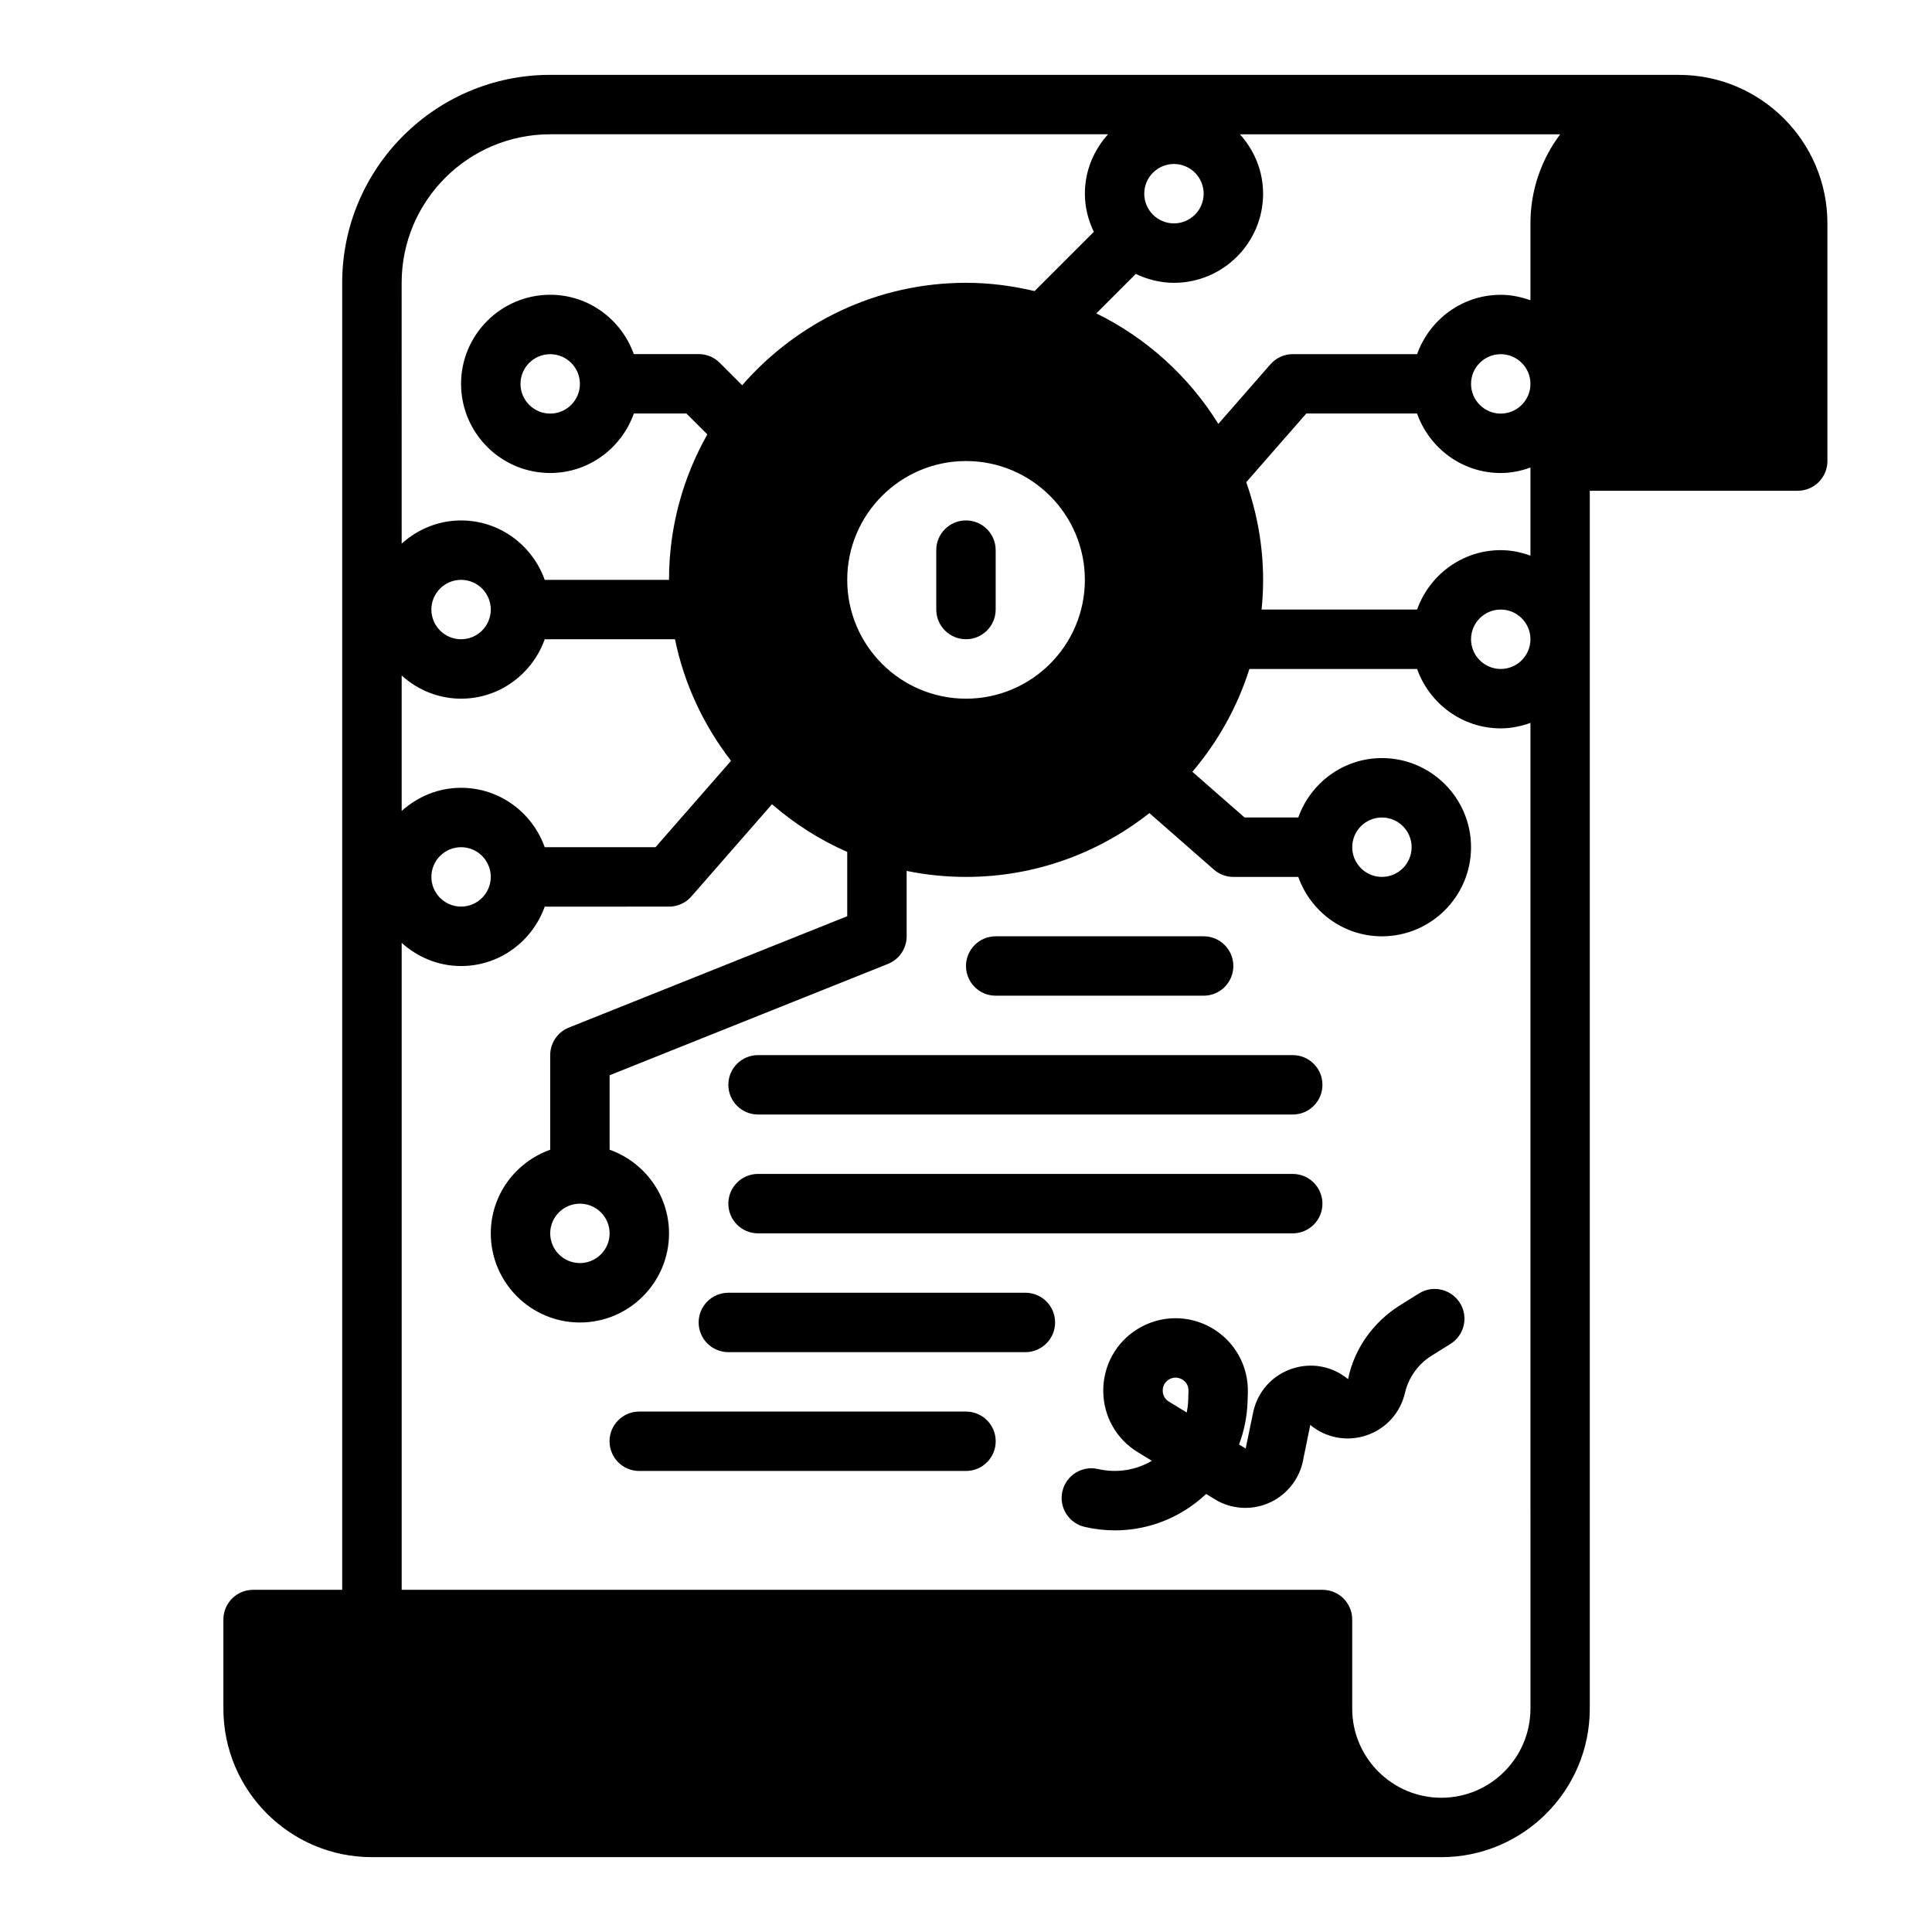
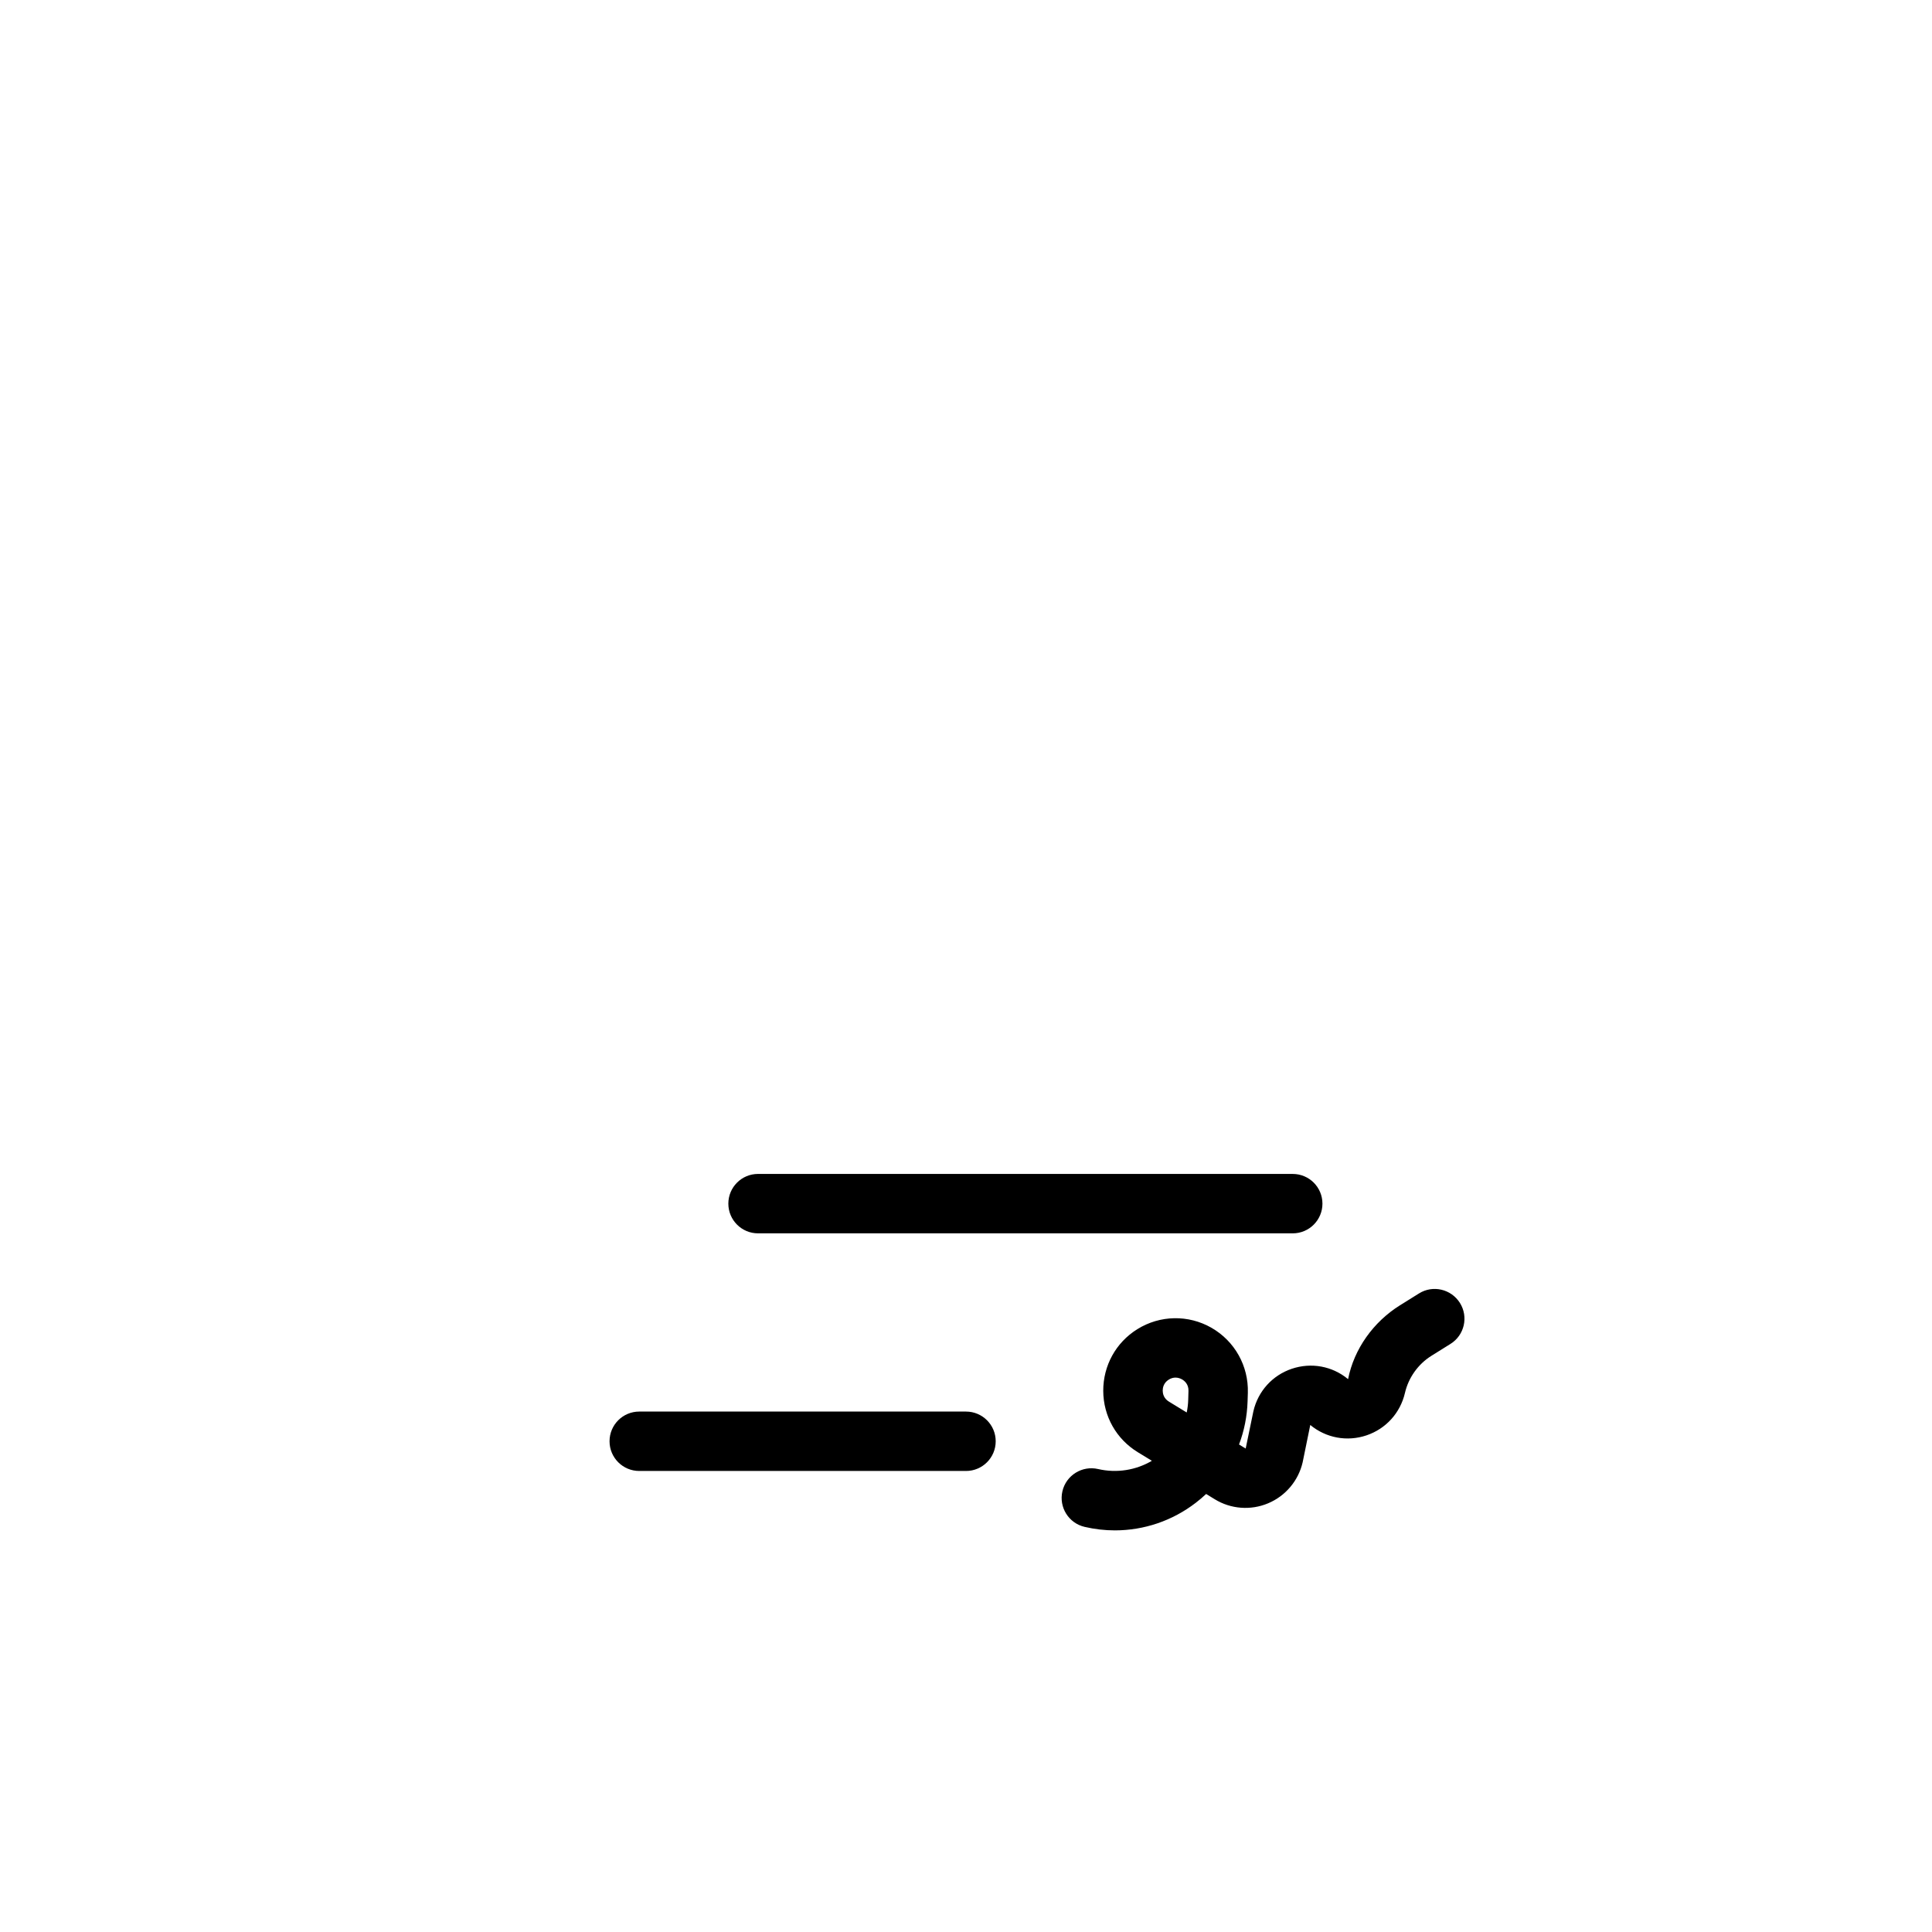
<svg xmlns="http://www.w3.org/2000/svg" fill="#000000" width="800px" height="800px" version="1.1" viewBox="144 144 512 512">
  <g>
-     <path d="m588.93 163.84h-299.14c-30.379 0-55.105 24.719-55.105 55.105v346.37l-23.613 0.004c-4.352 0-7.871 3.527-7.871 7.871v23.617c0 21.703 17.656 39.359 39.359 39.359h283.39c21.703 0 39.359-17.656 39.359-39.359v-322.75h55.105c4.352 0 7.871-3.527 7.871-7.871v-62.977c0-21.703-17.66-39.363-39.363-39.363zm-133.82 23.617c4.344 0 7.871 3.535 7.871 7.871 0 4.336-3.527 7.871-7.871 7.871s-7.871-3.535-7.871-7.871c0-4.336 3.527-7.871 7.871-7.871zm-204.67 31.488c0-21.703 17.656-39.359 39.359-39.359h147.84c-3.769 4.188-6.137 9.676-6.137 15.742 0 3.637 0.898 7.039 2.371 10.117l-15.695 15.695c-5.848-1.383-11.906-2.195-18.164-2.195-23.672 0-44.887 10.555-59.332 27.152l-5.953-5.953c-1.473-1.48-3.469-2.305-5.566-2.305h-17.199c-3.266-9.133-11.918-15.723-22.16-15.723-13.02 0-23.617 10.598-23.617 23.617s10.598 23.617 23.617 23.617c10.258 0 18.926-6.613 22.176-15.77h13.926l5.543 5.543c-6.441 11.406-10.156 24.535-10.156 38.543h-32.938c-3.258-9.141-11.918-15.742-22.168-15.742-6.07 0-11.555 2.371-15.742 6.141zm181.06 78.723c0 17.367-14.121 31.488-31.488 31.488s-31.488-14.121-31.488-31.488c0-17.367 14.121-31.488 31.488-31.488 17.363 0 31.488 14.121 31.488 31.488zm-133.82-51.934c0 4.336-3.527 7.871-7.871 7.871s-7.871-3.535-7.871-7.871c0-4.336 3.527-7.871 7.871-7.871s7.871 3.535 7.871 7.871zm-23.617 59.805c0 4.336-3.527 7.871-7.871 7.871s-7.871-3.535-7.871-7.871c0-4.336 3.527-7.871 7.871-7.871s7.871 3.531 7.871 7.871zm-23.617 17.477c4.188 3.777 9.676 6.141 15.742 6.141 10.25 0 18.91-6.606 22.168-15.742h34.527c2.441 11.957 7.652 22.883 14.848 32.211l-20.012 22.891h-29.363c-3.258-9.141-11.918-15.742-22.168-15.742-6.07 0-11.555 2.371-15.742 6.141zm23.617 53.371c0 4.336-3.527 7.871-7.871 7.871s-7.871-3.535-7.871-7.871c0-4.336 3.527-7.871 7.871-7.871s7.871 3.535 7.871 7.871zm275.52 220.42c0 13.02-10.598 23.617-23.617 23.617s-23.617-10.598-23.617-23.617v-23.617c0-4.344-3.519-7.871-7.871-7.871h-244.03v-171.45c4.188 3.777 9.676 6.141 15.742 6.141 10.25 0 18.91-6.606 22.168-15.742l32.938-0.004c2.266 0 4.434-0.984 5.926-2.691l21.363-24.441c5.945 5.148 12.641 9.438 19.941 12.641v17.035l-73.77 29.512c-2.988 1.188-4.949 4.086-4.949 7.305v25.066c-9.141 3.258-15.742 11.918-15.742 22.168 0 13.02 10.598 23.617 23.617 23.617 13.02 0 23.617-10.598 23.617-23.617 0-10.25-6.606-18.91-15.742-22.168v-19.734l73.77-29.512c2.984-1.191 4.945-4.086 4.945-7.309v-17.336c5.086 1.043 10.352 1.594 15.746 1.594 18.332 0 35.188-6.352 48.586-16.91l17.074 14.957c1.43 1.262 3.281 1.953 5.188 1.953h17.191c3.258 9.141 11.918 15.742 22.168 15.742 13.02 0 23.617-10.598 23.617-23.617 0-13.02-10.598-23.617-23.617-23.617-10.25 0-18.91 6.606-22.168 15.742h-14.234l-13.832-12.113c6.715-7.902 11.918-17.121 15.113-27.246h44.445c3.258 9.141 11.918 15.742 22.168 15.742 2.769 0 5.398-0.566 7.871-1.449l0.004 261.23zm-244.03-125.95c0 4.336-3.527 7.871-7.871 7.871s-7.871-3.535-7.871-7.871c0-4.336 3.527-7.871 7.871-7.871s7.871 3.531 7.871 7.871zm196.8-102.34c0-4.336 3.527-7.871 7.871-7.871s7.871 3.535 7.871 7.871c0 4.336-3.527 7.871-7.871 7.871s-7.871-3.535-7.871-7.871zm39.359-47.234c-4.344 0-7.871-3.535-7.871-7.871s3.527-7.871 7.871-7.871 7.871 3.535 7.871 7.871-3.527 7.871-7.871 7.871zm7.871-30.039c-2.473-0.883-5.102-1.449-7.871-1.449-10.25 0-18.91 6.606-22.168 15.742h-41.211c0.262-2.586 0.402-5.207 0.402-7.867 0-9.078-1.621-17.766-4.465-25.883l15.91-18.199h29.355c3.25 9.156 11.918 15.77 22.176 15.77 2.769 0 5.398-0.566 7.871-1.449zm-7.871-37.637c-4.344 0-7.871-3.535-7.871-7.871 0-4.336 3.527-7.871 7.871-7.871s7.871 3.535 7.871 7.871c0 4.336-3.527 7.871-7.871 7.871zm7.871-50.402v20.371c-2.473-0.883-5.102-1.449-7.871-1.449-10.242 0-18.895 6.59-22.16 15.719l-32.945 0.004c-2.266 0-4.434 0.984-5.926 2.691l-13.809 15.793c-7.793-12.555-18.988-22.734-32.332-29.285l10.453-10.453c3.09 1.453 6.488 2.352 10.125 2.352 13.02 0 23.617-10.598 23.617-23.617 0-6.07-2.371-11.555-6.141-15.742h84.875c-4.949 6.582-7.887 14.762-7.887 23.617z" />
-     <path d="m392.12 289.79v15.742c0 4.344 3.519 7.871 7.871 7.871 4.352 0 7.871-3.527 7.871-7.871v-15.742c0-4.344-3.519-7.871-7.871-7.871-4.352 0-7.871 3.527-7.871 7.871z" />
-     <path d="m344.89 439.36h141.7c4.352 0 7.871-3.527 7.871-7.871s-3.519-7.871-7.871-7.871l-141.7-0.004c-4.352 0-7.871 3.527-7.871 7.871 0 4.348 3.519 7.875 7.871 7.875z" />
    <path d="m344.89 470.85h141.7c4.352 0 7.871-3.527 7.871-7.871s-3.519-7.871-7.871-7.871l-141.7-0.004c-4.352 0-7.871 3.527-7.871 7.871 0 4.348 3.519 7.875 7.871 7.875z" />
-     <path d="m415.74 486.59h-78.719c-4.352 0-7.871 3.527-7.871 7.871s3.519 7.871 7.871 7.871h78.719c4.352 0 7.871-3.527 7.871-7.871s-3.516-7.871-7.871-7.871z" />
-     <path d="m407.87 407.87h55.105c4.352 0 7.871-3.527 7.871-7.871s-3.519-7.871-7.871-7.871h-55.105c-4.352 0-7.871 3.527-7.871 7.871s3.516 7.871 7.871 7.871z" />
    <path d="m400 518.08h-86.594c-4.352 0-7.871 3.527-7.871 7.871s3.519 7.871 7.871 7.871h86.594c4.352 0 7.871-3.527 7.871-7.871s-3.519-7.871-7.871-7.871z" />
    <path d="m520.04 486.78-5.039 3.141c-7.055 4.41-12.172 11.578-13.746 19.57-4.18-3.465-9.746-4.488-14.91-2.754-5.141 1.738-8.949 5.934-10.18 11.242l-2.047 9.902-1.762-1.078c1.371-3.613 2.141-7.469 2.266-11.445l0.07-2.281c0.203-7.078-3.473-13.656-9.613-17.184-6.141-3.527-13.672-3.394-19.695 0.363-5.676 3.543-9.035 9.66-9.012 16.352 0.031 6.691 3.457 12.762 9.164 16.246l3.723 2.273c-4.289 2.519-9.359 3.312-14.266 2.18-4.219-0.969-8.461 1.652-9.445 5.894-0.977 4.234 1.66 8.461 5.894 9.438 2.668 0.621 5.352 0.926 8.004 0.926 7.707 0 15.242-2.527 21.484-7.344 0.945-0.723 1.844-1.496 2.707-2.305l2.289 1.402c4.242 2.606 9.523 3.016 14.137 1.07 4.606-1.93 8.023-5.984 9.148-10.848l2.023-9.91c4.18 3.457 9.754 4.488 14.902 2.754 5.148-1.738 8.957-5.945 10.188-11.242 0.938-4.055 3.496-7.652 7.039-9.855l5.031-3.141c3.691-2.297 4.809-7.164 2.504-10.848-2.316-3.695-7.184-4.828-10.859-2.519zm-61.148 28.109c-0.031 1.164-0.164 2.305-0.402 3.434l-4.731-2.891c-1.41-0.867-1.621-2.188-1.629-2.898 0-0.707 0.195-2.039 1.605-2.922 0.645-0.402 1.25-0.535 1.793-0.535 0.738 0 1.34 0.262 1.723 0.473 0.66 0.387 1.762 1.289 1.707 3.062z" />
  </g>
</svg>